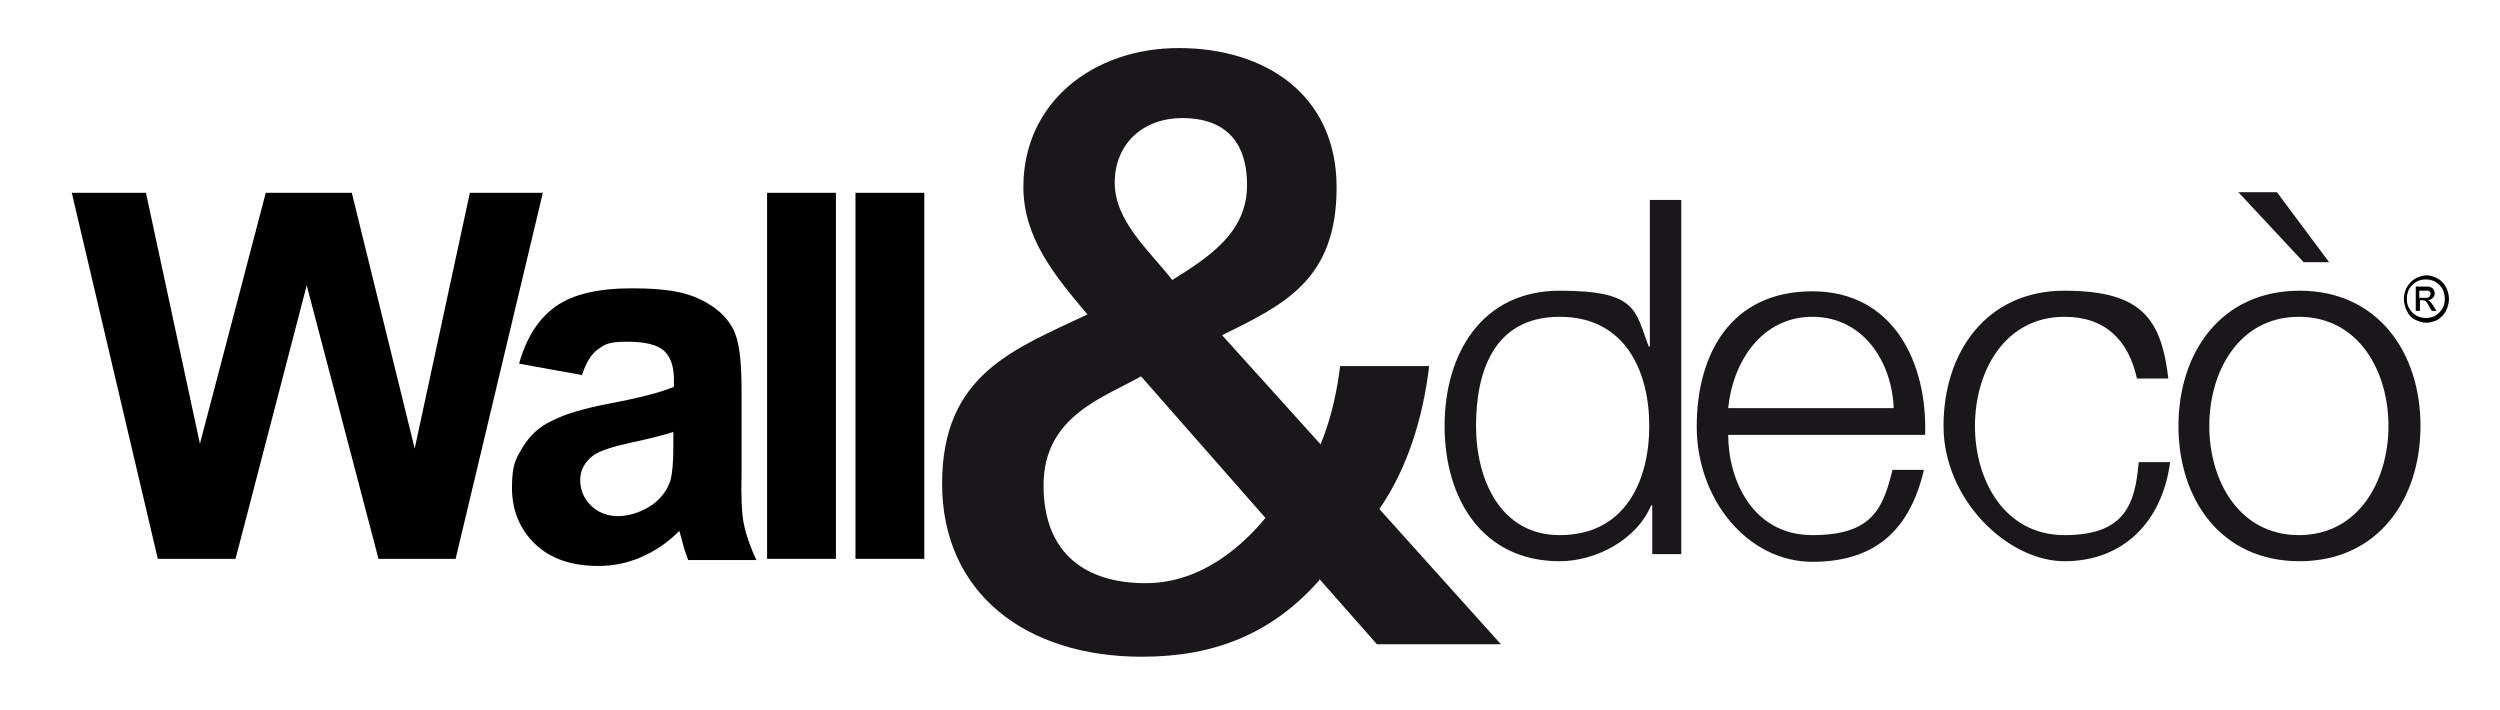
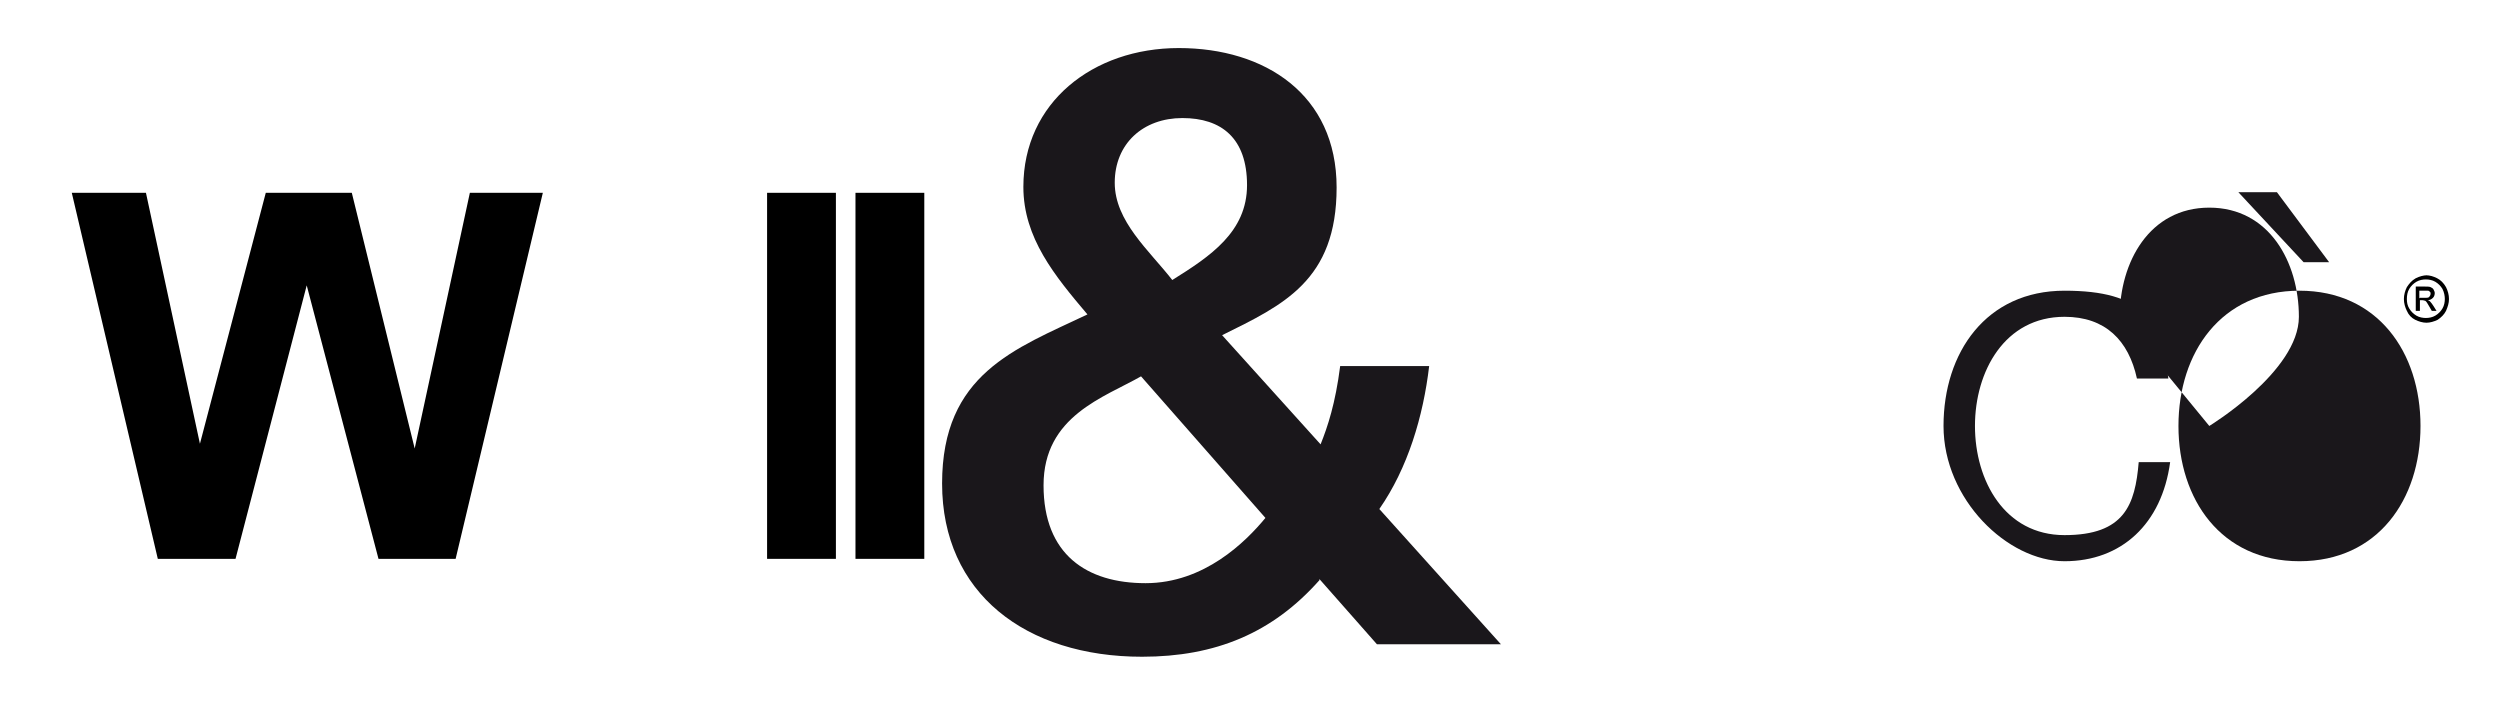
<svg xmlns="http://www.w3.org/2000/svg" id="Livello_1" data-name="Livello 1" version="1.1" viewBox="0 0 421.4 119.7">
  <defs>
    <style> .cls-1 { fill: #000; } .cls-1, .cls-2 { stroke-width: 0px; } .cls-2 { fill: #1a171b; } </style>
  </defs>
  <path class="cls-1" d="M26.6,94.2l-14.5-61.7h12.5l9.1,42.3,11.1-42.3h14.5l10.6,43.1,9.3-43.1h12.3l-14.7,61.7h-13l-12.1-46.1-12,46.1h-13.3Z" />
-   <path class="cls-1" d="M98,63.2l-10.5-1.9c1.2-4.3,3.2-7.5,6.1-9.6,2.9-2.1,7.2-3.1,12.9-3.1s9,.6,11.6,1.9c2.5,1.2,4.3,2.8,5.4,4.8s1.5,5.4,1.5,10.6v13.8c-.1,3.9,0,6.8.4,8.7.4,1.9,1.1,3.9,2.1,6h-11.5c-.3-.8-.7-1.9-1.1-3.5-.2-.7-.3-1.2-.4-1.4-2,2-4.1,3.4-6.4,4.4-2.3,1-4.7,1.5-7.2,1.5-4.5,0-8.1-1.2-10.7-3.7-2.6-2.5-3.9-5.7-3.9-9.5s.6-4.8,1.8-6.8c1.2-2,2.8-3.5,5-4.5,2.1-1.1,5.2-2,9.2-2.8,5.4-1,9.2-2,11.3-2.9v-1.2c0-2.3-.6-3.9-1.7-4.9-1.1-1-3.2-1.5-6.2-1.5s-3.7.4-4.8,1.2c-1.2.8-2.1,2.3-2.8,4.4ZM113.5,72.8c-1.5.5-3.8,1.1-7.1,1.8-3.2.7-5.3,1.4-6.3,2.1-1.5,1.1-2.3,2.5-2.3,4.2s.6,3.1,1.8,4.3c1.2,1.2,2.8,1.8,4.6,1.8s4.1-.7,6-2.1c1.4-1.1,2.3-2.4,2.8-3.9.3-1,.5-2.9.5-5.8v-2.4Z" />
  <path class="cls-1" d="M129.3,94.2v-61.7h11.6v61.7h-11.6Z" />
  <path class="cls-1" d="M144.2,94.2v-61.7h11.6v61.7h-11.6Z" />
  <path class="cls-1" d="M408.9,46.4c.7,0,1.3.2,1.9.5.6.3,1.1.8,1.5,1.5.3.6.5,1.3.5,2s-.2,1.3-.5,2c-.3.6-.8,1.1-1.4,1.5-.6.3-1.3.5-1.9.5s-1.3-.2-1.9-.5c-.6-.3-1.1-.8-1.4-1.5-.3-.6-.5-1.3-.5-2s.2-1.4.5-2c.4-.6.8-1.1,1.5-1.5.6-.3,1.3-.5,1.9-.5ZM408.9,47.1c-.5,0-1.1.1-1.6.4-.5.3-.9.7-1.2,1.2-.3.5-.4,1.1-.4,1.7s.1,1.1.4,1.6c.3.5.7.9,1.2,1.2.5.3,1.1.4,1.6.4s1.1-.1,1.6-.4c.5-.3.9-.7,1.2-1.2.3-.5.4-1.1.4-1.6s-.1-1.1-.4-1.7c-.3-.5-.7-.9-1.2-1.2-.5-.3-1.1-.4-1.6-.4ZM407.2,52.6v-4.3h1.4c.5,0,.9,0,1.1.1s.4.2.5.4c.1.2.2.4.2.6,0,.3-.1.6-.3.8-.2.2-.5.4-.9.4.1,0,.3.1.4.2.2.2.4.5.6.8l.5.8h-.8l-.4-.7c-.3-.5-.5-.9-.7-1-.1,0-.3-.1-.5-.1h-.4v1.8h-.7ZM407.9,50.2h.8c.4,0,.7,0,.8-.2.1-.1.2-.3.2-.5s0-.2-.1-.3c0,0-.2-.2-.3-.2-.1,0-.3,0-.7,0h-.8v1.3Z" />
-   <path class="cls-2" d="M283.3,93.4h-4.8v-8.2h-.2c-2.3,5.6-9.1,9.4-15.4,9.4-13.1,0-19.4-10.6-19.4-22.8s6.3-22.8,19.4-22.8,12.7,3.3,15,9.4h.2v-24.7h5.3v59.7ZM262.9,90.2c11.2,0,15.1-9.4,15.1-18.4s-3.9-18.4-15.1-18.4-14.1,9.4-14.1,18.4,4.1,18.4,14.1,18.4Z" />
-   <path class="cls-2" d="M291.3,73.2c0,7.7,4.1,17,14.2,17s11.9-4.5,13.5-11h5.3c-2.3,9.8-7.9,15.5-18.8,15.5s-19.5-10.5-19.5-22.8,5.8-22.8,19.5-22.8,19.4,12.1,19,24.2h-33.2ZM319.2,68.8c-.3-7.9-5.2-15.4-13.7-15.4s-13.4,7.5-14.2,15.4h27.9Z" />
  <path class="cls-2" d="M360.2,63.8c-1.4-6.4-5.3-10.4-12.2-10.4-10.1,0-15.1,9.2-15.1,18.4s5,18.4,15.1,18.4,11.9-5.1,12.5-12.3h5.3c-1.4,10.4-8.2,16.7-17.8,16.7s-20.4-10.4-20.4-22.8,7.2-22.8,20.4-22.8,16.3,4.9,17.5,14.8h-5.3Z" />
-   <path class="cls-2" d="M408,71.8c0,12.4-7.2,22.8-20.4,22.8s-20.4-10.4-20.4-22.8,7.2-22.8,20.4-22.8,20.4,10.4,20.4,22.8ZM372.4,71.8c0,9.2,5,18.4,15.1,18.4s15.1-9.2,15.1-18.4-5-18.4-15.1-18.4-15.1,9.2-15.1,18.4ZM377.3,32.4h6.5l8.8,11.8h-4.3l-11-11.8Z" />
+   <path class="cls-2" d="M408,71.8c0,12.4-7.2,22.8-20.4,22.8s-20.4-10.4-20.4-22.8,7.2-22.8,20.4-22.8,20.4,10.4,20.4,22.8ZM372.4,71.8s15.1-9.2,15.1-18.4-5-18.4-15.1-18.4-15.1,9.2-15.1,18.4ZM377.3,32.4h6.5l8.8,11.8h-4.3l-11-11.8Z" />
  <path class="cls-2" d="M222.4,97.8c-7.9,8.9-17.5,12.9-29.9,12.9-19.6,0-33.7-10.7-33.7-29.2s12.3-22.7,24.5-28.5c-5.5-6.5-10.8-12.9-10.8-21.5,0-14.2,11.7-23.4,26.2-23.4s26.6,7.8,26.6,23.5-9,19.8-19.3,24.9l16.6,18.4c1.2-3,2.5-6.9,3.3-13.2h15c-1,8.5-3.6,17.2-8.4,24.1l20.5,22.8h-20.9l-9.7-11ZM192.4,63.4c-6.3,3.6-16.5,6.7-16.5,18.4s7.3,16.5,17.2,16.5,16.9-7,20.2-11l-21-23.9ZM187.9,30.8c0,6.5,5.8,11.4,9.7,16.4,6.4-4,12.6-8.1,12.6-16s-4.3-11.3-10.9-11.3-11.4,4.3-11.4,10.9Z" />
</svg>